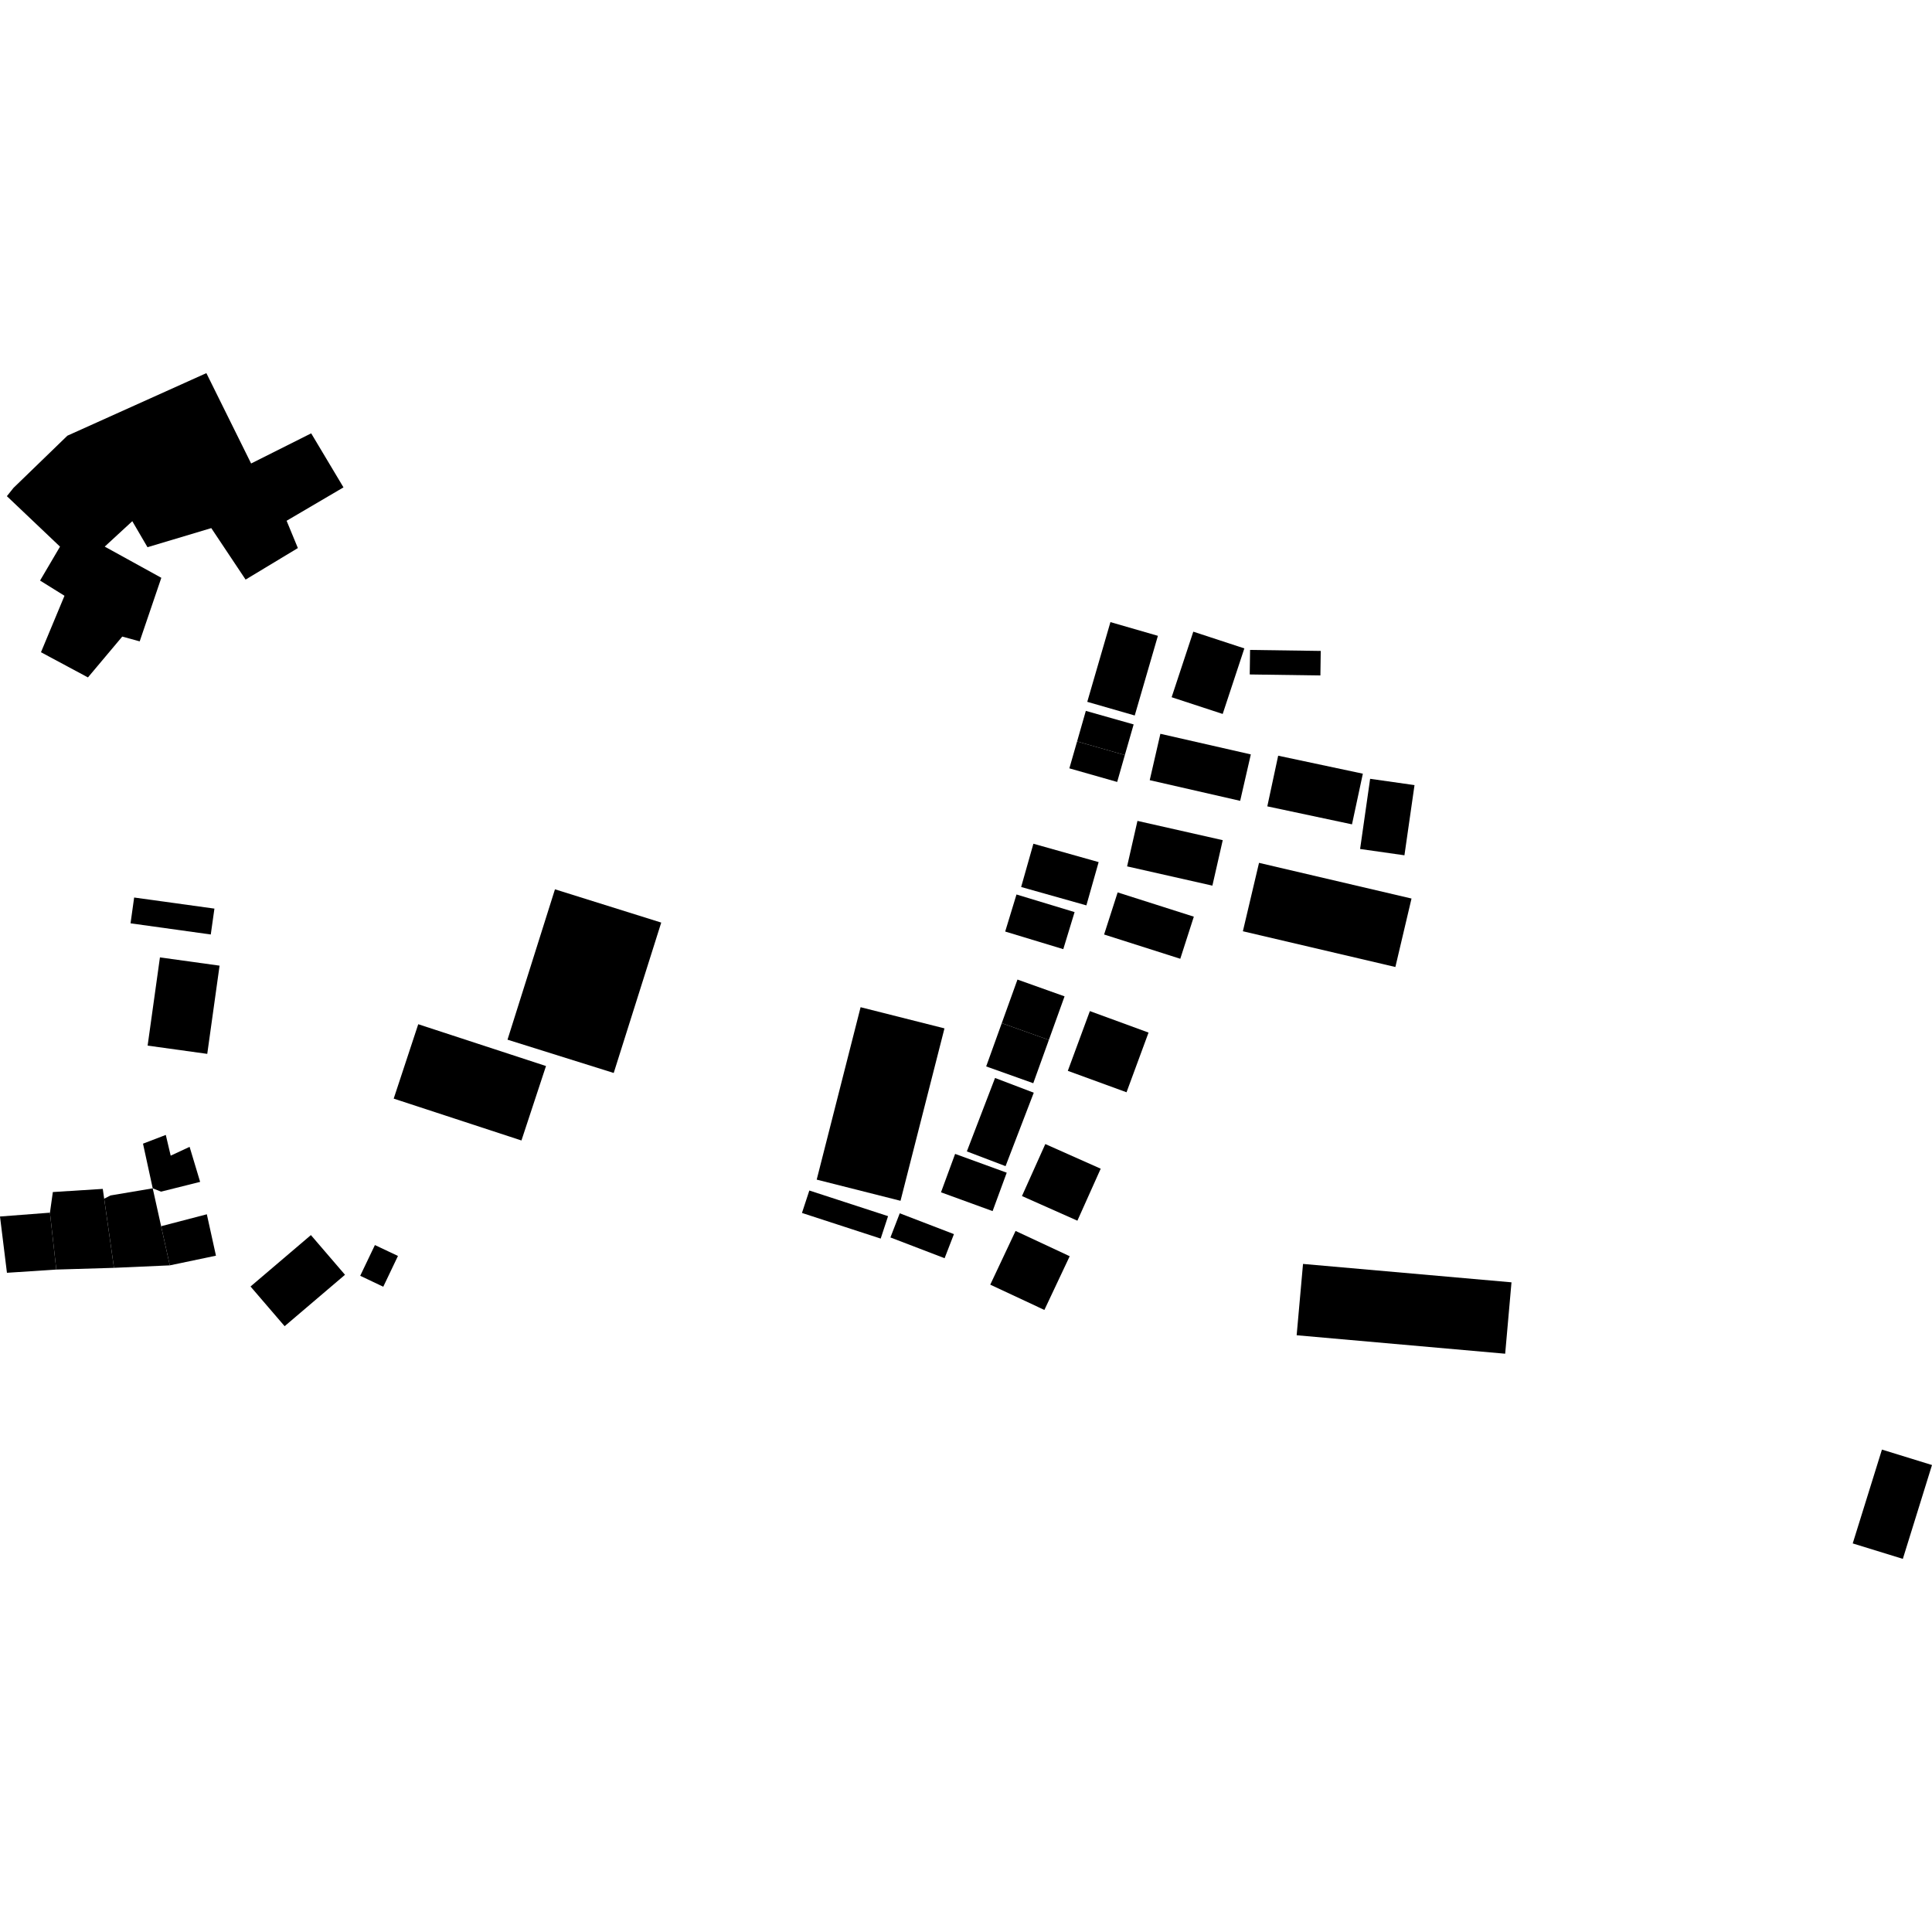
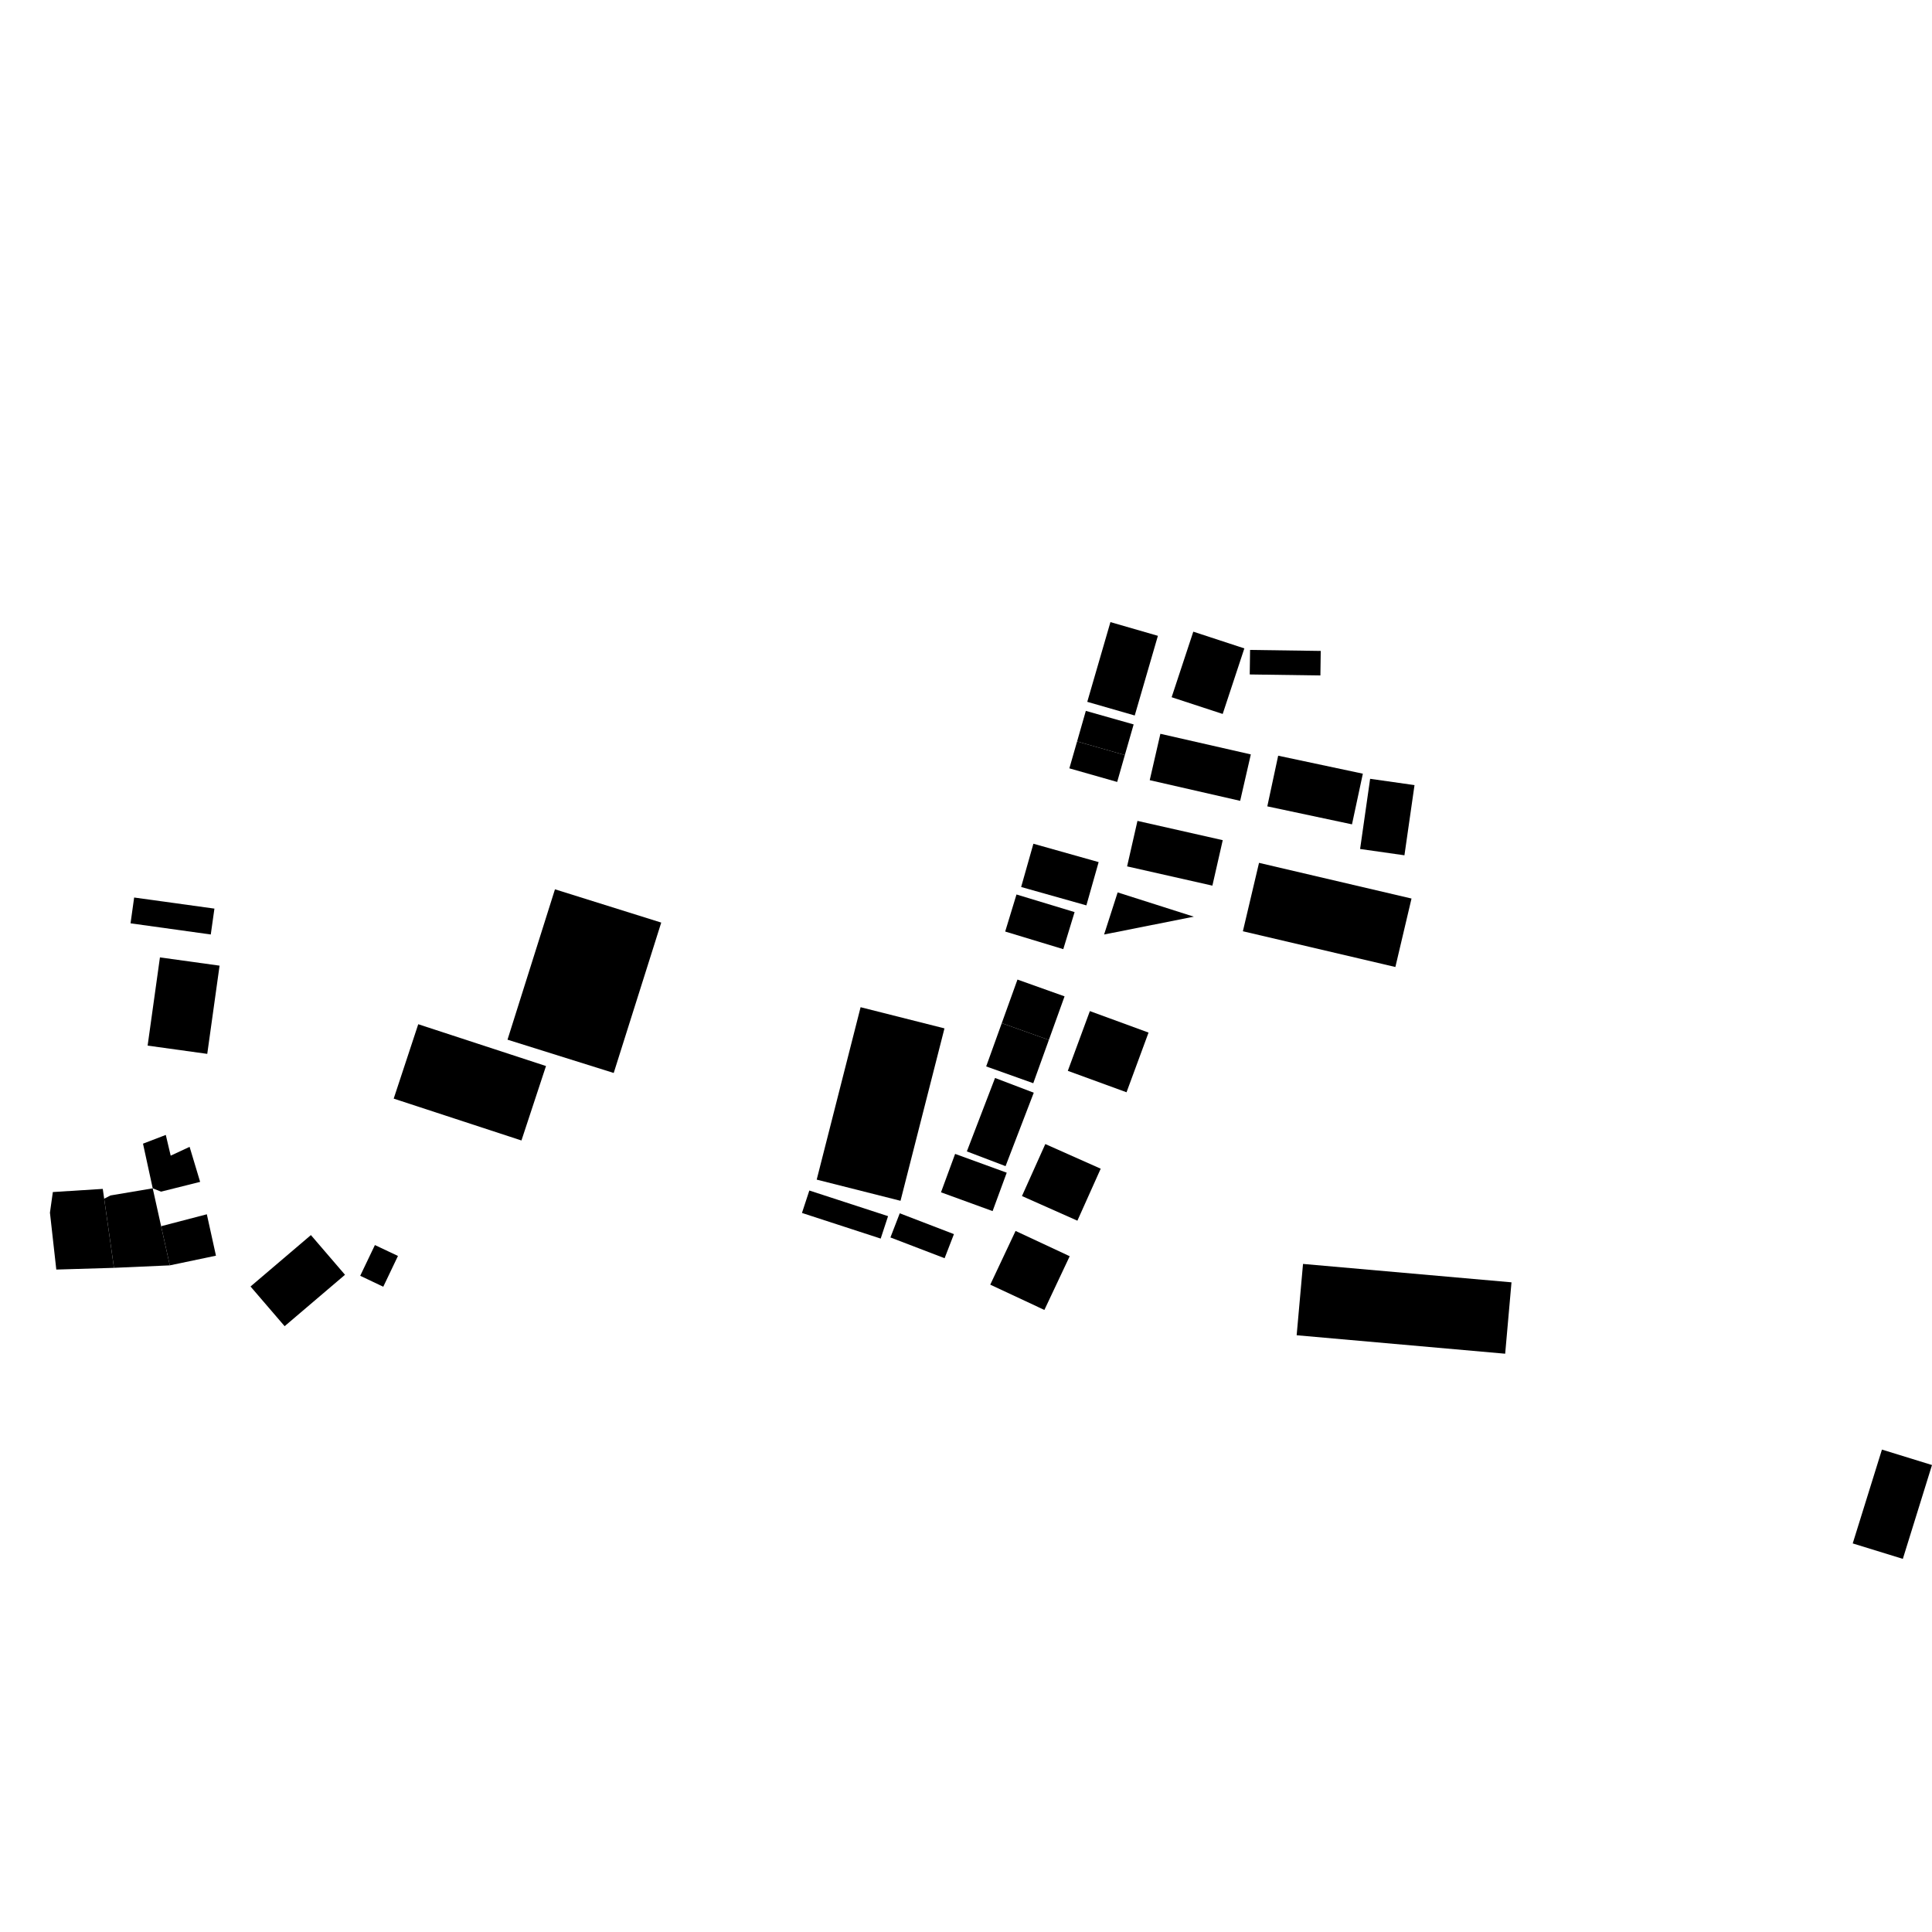
<svg xmlns="http://www.w3.org/2000/svg" height="288pt" version="1.1" viewBox="0 0 288 288" width="288pt">
  <defs>
    <style type="text/css">
*{stroke-linecap:butt;stroke-linejoin:round;}
  </style>
  </defs>
  <g id="figure_1">
    <g id="patch_1">
      <path d="M 0 288  L 288 288  L 288 0  L 0 0  z " style="fill:none;opacity:0;" />
    </g>
    <g id="axes_1">
      <g id="PatchCollection_1">
        <path clip-path="url(#pfed524b730)" d="M 280.538 216.087  L 288 218.389  L 283.653 232.378  L 276.183 230.075  L 280.538 216.087  " />
        <path clip-path="url(#pfed524b730)" d="M 151.527 133.339  L 160.187 135.964  L 158.502 141.489  L 149.842 138.863  L 151.527 133.339  " />
        <path clip-path="url(#pfed524b730)" d="M 154.047 125.773  L 163.773 128.512  L 161.945 134.962  L 152.22 132.223  L 154.047 125.773  " />
        <path clip-path="url(#pfed524b730)" d="M 160.56 110.526  L 167.679 112.554  L 166.535 116.564  L 159.408 114.536  L 160.56 110.526  " />
        <path clip-path="url(#pfed524b730)" d="M 161.863 105.969  L 168.99 107.988  L 167.679 112.554  L 160.56 110.526  L 161.863 105.969  " />
        <path clip-path="url(#pfed524b730)" d="M 165.53 92.736  L 172.606 94.781  L 169.153 106.657  L 162.077 104.621  L 165.53 92.736  " />
        <path clip-path="url(#pfed524b730)" d="M 186.296 100.54  L 186.347 96.884  L 196.88 97.033  L 196.829 100.689  L 186.296 100.54  " />
        <path clip-path="url(#pfed524b730)" d="M 177.883 94.162  L 185.493 96.656  L 182.264 106.428  L 174.654 103.934  L 177.883 94.162  " />
        <path clip-path="url(#pfed524b730)" d="M 204.243 116.095  L 210.859 117.035  L 209.357 127.497  L 202.748 126.557  L 204.243 116.095  " />
        <path clip-path="url(#pfed524b730)" d="M 188.916 120.202  L 190.535 112.651  L 203.158 115.332  L 201.539 122.884  L 188.916 120.202  " />
        <path clip-path="url(#pfed524b730)" d="M 171.388 116.299  L 172.977 109.386  L 186.459 112.458  L 184.87 119.38  L 171.388 116.299  " />
        <path clip-path="url(#pfed524b730)" d="M 168.015 129.149  L 169.559 122.37  L 182.273 125.242  L 180.729 132.021  L 168.015 129.149  " />
-         <path clip-path="url(#pfed524b730)" d="M 164.586 139.305  L 166.606 133.029  L 177.962 136.647  L 175.942 142.923  L 164.586 139.305  " />
+         <path clip-path="url(#pfed524b730)" d="M 164.586 139.305  L 166.606 133.029  L 177.962 136.647  L 164.586 139.305  " />
        <path clip-path="url(#pfed524b730)" d="M 159.177 159.628  L 162.465 150.722  L 171.212 153.925  L 167.93 162.823  L 159.177 159.628  " />
        <path clip-path="url(#pfed524b730)" d="M 152.342 178.292  L 155.823 170.542  L 164.08 174.216  L 160.606 181.966  L 152.342 178.292  " />
        <path clip-path="url(#pfed524b730)" d="M 147.616 191.501  L 151.389 183.494  L 159.458 187.264  L 155.684 195.272  L 147.616 191.501  " />
        <path clip-path="url(#pfed524b730)" d="M 149.332 152.519  L 151.672 146.022  L 158.692 148.525  L 156.352 155.022  L 149.332 152.519  " />
        <path clip-path="url(#pfed524b730)" d="M 147.008 158.97  L 149.332 152.519  L 156.352 155.022  L 154.027 161.474  L 147.008 158.97  " />
        <path clip-path="url(#pfed524b730)" d="M 144.127 171.638  L 148.331 160.691  L 154.101 162.889  L 149.897 173.836  L 144.127 171.638  " />
        <path clip-path="url(#pfed524b730)" d="M 140.272 177.735  L 142.378 172.01  L 150.071 174.811  L 147.965 180.536  L 140.272 177.735  " />
        <path clip-path="url(#pfed524b730)" d="M 132.734 184.465  L 134.125 180.864  L 142.202 183.968  L 140.811 187.56  L 132.734 184.465  " />
        <path clip-path="url(#pfed524b730)" d="M 119.548 180.812  L 120.647 177.468  L 132.382 181.29  L 131.283 184.634  L 119.548 180.812  " />
        <path clip-path="url(#pfed524b730)" d="M 128.288 150.142  L 140.79 153.299  L 134.238 179.001  L 121.744 175.844  L 128.288 150.142  " />
        <path clip-path="url(#pfed524b730)" d="M 62.347 152.68  L 81.391 158.911  L 77.732 170.009  L 58.688 163.769  L 62.347 152.68  " />
        <path clip-path="url(#pfed524b730)" d="M 82.728 132.567  L 98.569 137.528  L 91.486 159.945  L 75.653 154.984  L 82.728 132.567  " />
        <path clip-path="url(#pfed524b730)" d="M 185.274 138.821  L 187.68 128.624  L 210.412 133.943  L 208.006 144.149  L 185.274 138.821  " />
        <path clip-path="url(#pfed524b730)" d="M 194.239 188.411  L 225.316 191.154  L 224.374 201.796  L 193.29 199.044  L 194.239 188.411  " />
        <path clip-path="url(#pfed524b730)" d="M 55.887 185.598  L 59.323 187.222  L 57.133 191.812  L 53.697 190.178  L 55.887 185.598  " />
        <path clip-path="url(#pfed524b730)" d="M 46.346 184.112  L 51.429 190.029  L 42.429 197.693  L 37.346 191.776  L 46.346 184.112  " />
        <path clip-path="url(#pfed524b730)" d="M 19.46 137.638  L 19.997 133.791  L 31.964 135.445  L 31.42 139.302  L 19.46 137.638  " />
        <path clip-path="url(#pfed524b730)" d="M 22.006 155.867  L 23.842 142.716  L 32.731 143.949  L 30.895 157.1  L 22.006 155.867  " />
        <path clip-path="url(#pfed524b730)" d="M 24.012 177.637  L 29.834 176.179  L 28.264 170.96  L 25.443 172.271  L 24.715 169.181  L 21.317 170.484  L 22.765 177.142  L 24.012 177.637  " />
        <path clip-path="url(#pfed524b730)" d="M 25.313 188.625  L 32.193 187.182  L 30.832 181.011  L 24.019 182.789  L 25.313 188.625  " />
        <path clip-path="url(#pfed524b730)" d="M 16.467 178.206  L 22.765 177.142  L 24.019 182.789  L 25.313 188.625  L 16.992 188.994  L 15.53 178.688  L 16.467 178.206  " />
        <path clip-path="url(#pfed524b730)" d="M 7.445 180.772  L 7.877 177.697  L 15.32 177.226  L 15.53 178.688  L 16.992 188.994  L 8.392 189.251  L 7.445 180.772  " />
-         <path clip-path="url(#pfed524b730)" d="M 1.035 189.733  L 8.392 189.251  L 7.445 180.772  L -0 181.342  L 1.035 189.733  " />
-         <path clip-path="url(#pfed524b730)" d="M 2.015 72.725  L 10.044 64.949  L 30.763 55.622  L 37.433 69.091  L 46.388 64.597  L 51.203 72.653  L 42.724 77.631  L 44.403 81.699  L 36.612 86.399  L 31.496 78.725  L 21.987 81.572  L 19.722 77.694  L 15.611 81.482  L 24.049 86.131  L 20.824 95.606  L 18.225 94.894  L 13.11 100.982  L 6.108 97.227  L 9.614 88.81  L 5.971 86.543  L 8.946 81.487  L 1.025 73.963  L 2.015 72.725  " />
      </g>
    </g>
  </g>
  <defs>
    <clipPath id="pfed524b730">
      <rect height="176.756" width="288" x="0" y="55.622" />
    </clipPath>
  </defs>
</svg>